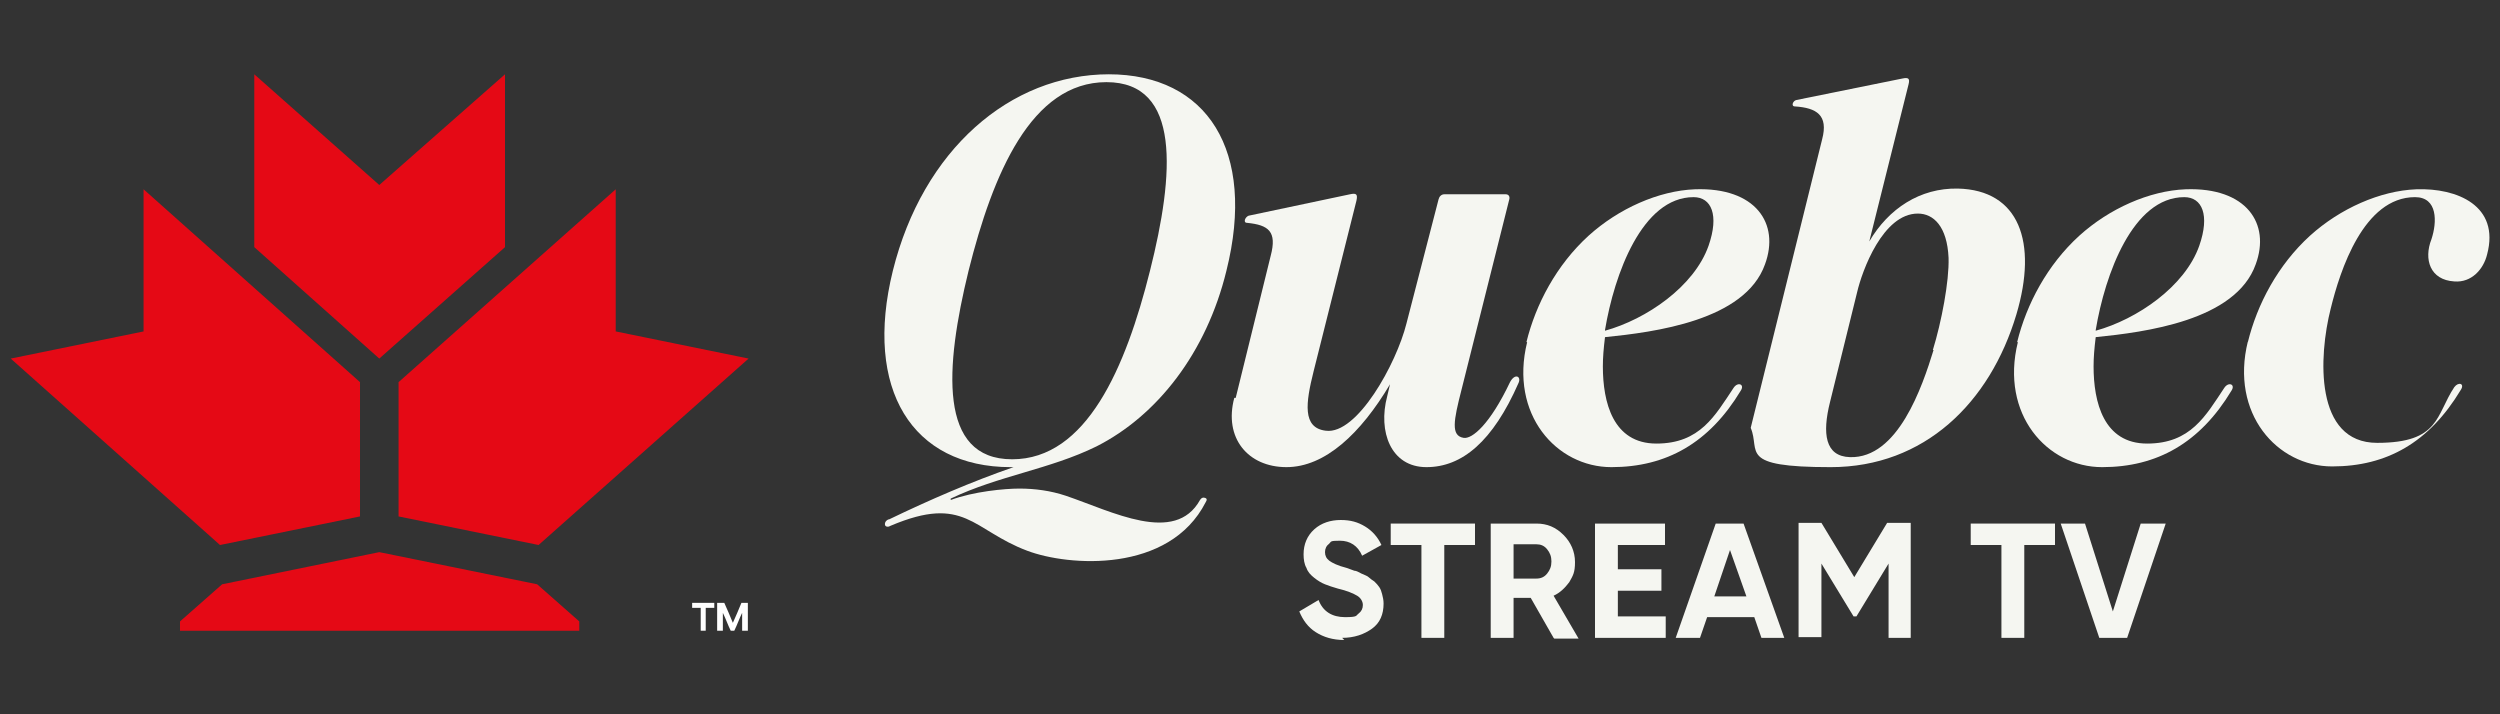
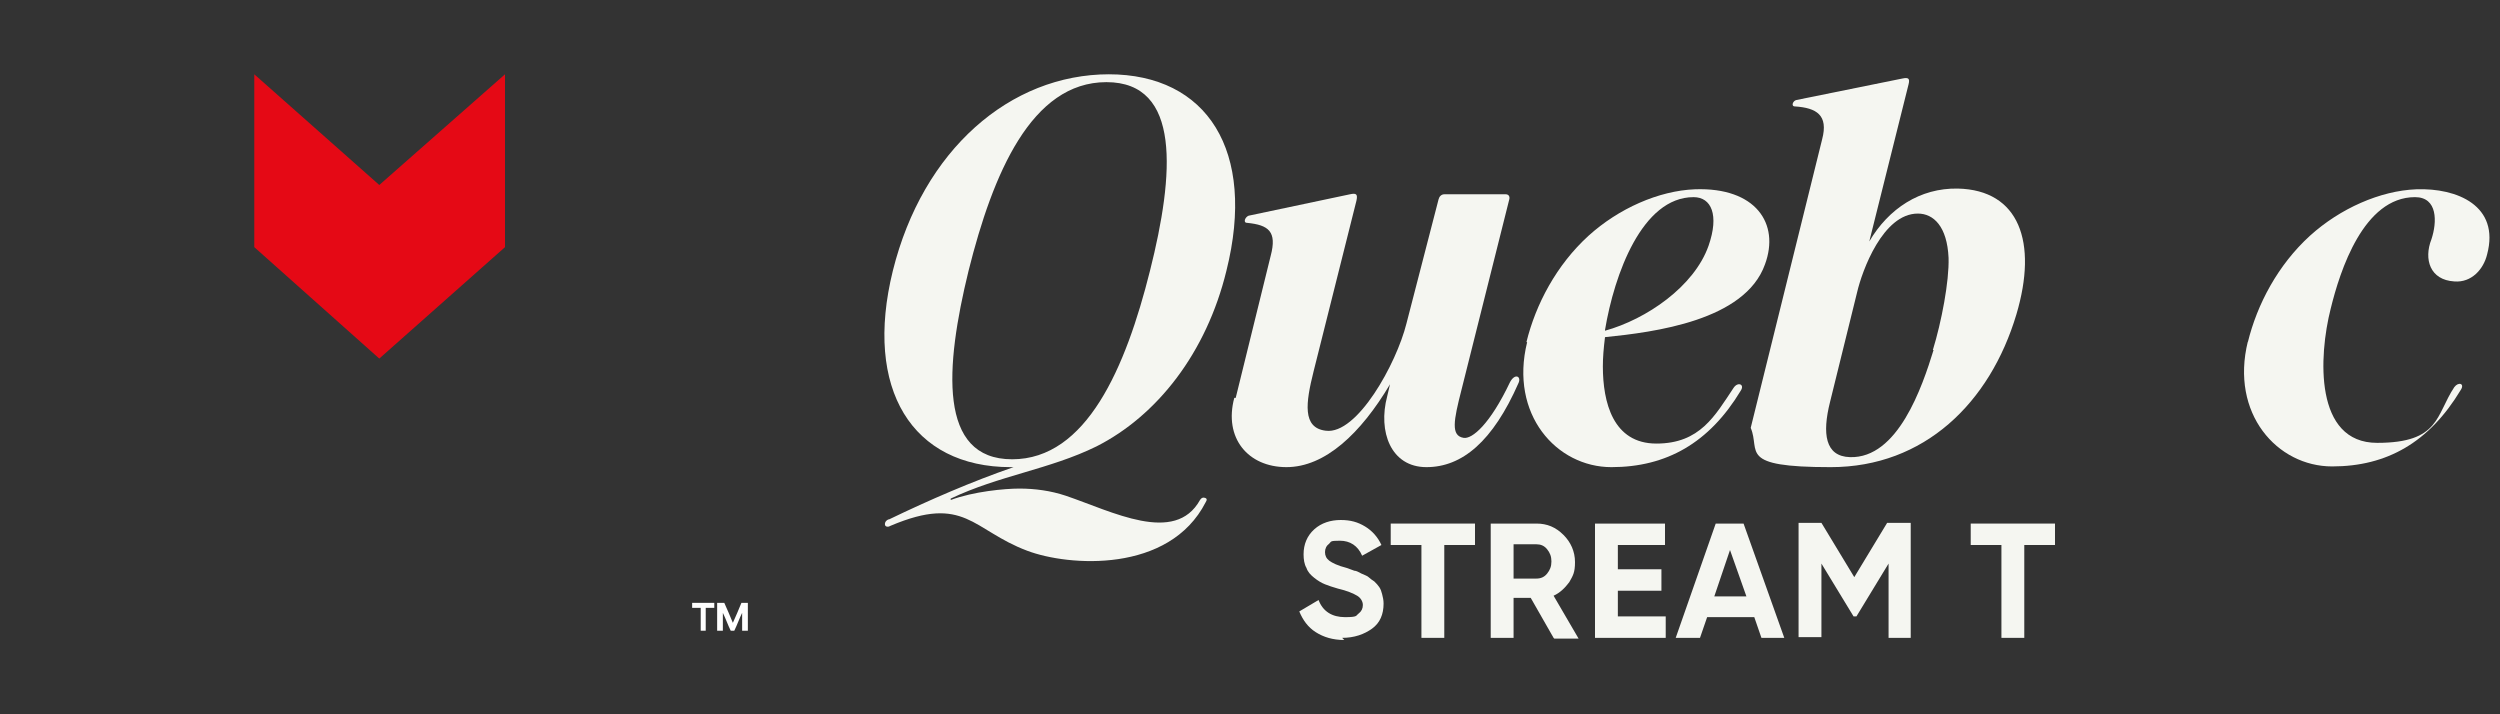
<svg xmlns="http://www.w3.org/2000/svg" id="Layer_1" viewBox="0 0 350 100">
  <rect x="0" y="0" width="350" height="100" fill="#333333" stroke="none" />
  <defs>
    <style>      .st0 {        isolation: isolate;      }      .st1 {        fill: #e50915;      }      .st2 {        fill: #f5f6f1;      }      .st3 {        fill: #fff;      }    </style>
  </defs>
  <path class="st3" d="M96.9,85.1v-.7h3.1v.7h-1.2v3.2h-.7v-3.2h-1.2Z" />
  <path class="st3" d="M100.5,84.4h.9c.4.9.8,1.8,1.2,2.8h0c.4-.9.8-1.8,1.2-2.8h.9v3.9h-.8v-2.5h0c-.4.8-.7,1.7-1.1,2.5h-.5c-.4-.8-.7-1.7-1.1-2.5h0v2.5h-.8v-3.9h0Z" />
  <polygon class="st1" points="70.7 34.6 70.7 10.4 53.1 25.9 35.6 10.4 35.6 34.6 53.1 50.2 70.7 34.6" />
-   <polygon class="st1" points="55.8 53.5 55.8 72.3 75.4 76.3 104.8 50.2 86.2 46.4 86.2 26.5 55.8 53.5" />
-   <polygon class="st1" points="53.1 77.3 31.1 81.8 25.2 87 25.2 88.1 25.2 88.3 53.1 88.3 81.1 88.3 81.1 88.1 81.1 87 75.2 81.8 53.1 77.3" />
-   <polygon class="st1" points="50.4 72.3 50.4 53.5 20.1 26.5 20.1 46.4 1.5 50.2 30.8 76.3 50.4 72.3" />
  <g>
    <g class="st0">
      <g class="st0">
        <path class="st2" d="M155.2,10.4c13.8,0,20.7,10.7,16.5,27.5-2.8,11.5-9.7,20.3-18.2,24.6-6.5,3.2-13.7,4.1-20.4,7.3v.2c3.2-1.2,7.6-1.6,9.6-1.6,2.2,0,4.4.3,6.5,1,6.5,2.2,15.3,6.9,18.8.6.2-.3.4-.4.7-.3.3.1.3.3.1.6-5.1,10-19.2,9-25,6.8-7.7-2.9-8.7-7.9-19.1-3.5-.3.2-.7.2-.8-.1-.1-.5.4-.8.6-.8,5.6-2.7,11.6-5.3,17.4-7.3h-.4c-13.8,0-20.6-10.9-16.5-27.5,4.2-16.9,16.4-27.5,30.3-27.5ZM161,37.9c3.4-13.5,4.4-26.4-6.1-26.4s-15.9,12.8-19.3,26.4c-3.3,13.5-4.3,26.4,6.1,26.4s15.9-12.8,19.3-26.4Z" />
        <path class="st2" d="M173,55.7l4.9-19.9c.9-3.4-.3-4.3-3.3-4.6-.6,0-.3-.8.2-1l14.2-3c.9-.2,1.1,0,.9.9l-6,23.9c-1.1,4.4-1.6,7.9,1.7,8.3,4.4.6,9.9-9.4,11.3-15l4.5-17.4c.1-.4.4-.7.8-.7h8.6c.4,0,.6.3.5.7l-6.7,26.7c-1.1,4.3-1.5,6.4.3,6.7,1.2.2,3.7-1.9,6.5-7.8.7-1.3,1.6-.8,1.2.1-3.6,8.2-7.9,11.8-12.9,11.8s-6.8-5-5.5-9.9l.4-1.7c-4.1,6.9-9.1,11.6-14.5,11.6s-8.8-4.1-7.3-9.7Z" />
        <path class="st2" d="M213.7,47.9c1.3-5.3,4.2-10.8,8.7-14.9,4.2-3.8,9.8-6.3,14.9-6.5,8.5-.3,11.9,4.8,9.8,10.5-2.8,7.9-15.5,9.5-22.4,10.2-.2,1.6-.3,2.9-.3,4.1,0,5,1.4,10.8,7.5,10.8s8.2-3.9,10.8-7.8c.6-.9,1.6-.5,1,.4-4.4,7.3-10.4,10.7-18.1,10.7s-14.3-7.4-11.8-17.5ZM224.7,46.3c5.8-1.6,12.5-6.2,14.5-11.9,1.5-4.3.4-6.8-2.1-6.8-7.2,0-11.1,10.8-12.4,18.6Z" />
        <path class="st2" d="M255.1,19.5c.9-3.4-.8-4.4-3.8-4.6-.6,0-.3-.8.2-.9l14.8-3c.9-.2,1.1,0,.9.8l-5.5,22c2.7-4.6,7.1-7.5,12.4-7.4,8.6.2,11.2,7.5,8.2,17.6-3.7,12.4-12.9,21.4-26,21.4s-9.8-2.2-11.2-5.5l10-40.4ZM270.6,49c1.2-3.9,2.3-9.6,2.2-12.9-.2-4.4-2.1-6.2-4.3-6.2-4.9,0-7.8,8-8.5,11l-3.8,15.4c-1.1,4.4-.7,7.6,2.8,7.7,6.7.2,10.1-9.8,11.7-15Z" />
-         <path class="st2" d="M282.4,47.9c1.3-5.3,4.2-10.8,8.7-14.9,4.2-3.8,9.8-6.3,14.9-6.5,8.5-.3,11.9,4.8,9.8,10.5-2.8,7.9-15.5,9.5-22.4,10.2-.2,1.6-.3,2.9-.3,4.1,0,5,1.4,10.8,7.5,10.8s8.2-3.9,10.8-7.8c.6-.9,1.6-.5,1,.4-4.4,7.3-10.4,10.7-18.1,10.7s-14.3-7.4-11.8-17.5ZM293.4,46.3c5.8-1.6,12.5-6.2,14.5-11.9,1.5-4.3.4-6.8-2.1-6.8-7.2,0-11.1,10.8-12.4,18.6Z" />
        <path class="st2" d="M314.7,47.9c1.3-5.3,4.2-10.8,8.7-14.9,4.2-3.8,9.8-6.3,14.9-6.5,5.7-.2,11.7,2.3,9.9,9.1-.5,2.1-2.2,4-4.6,3.8-3.4-.2-4.3-3.1-3.2-5.9.8-2.4.9-5.9-2.3-5.9-7.2,0-10.5,10.3-11.8,15.6-1.7,6.7-2.3,18.8,6.5,18.8s8.2-3.9,10.8-7.8c.6-.8,1.5-.5.9.4-4.4,7.3-10.3,10.7-18,10.7s-14.3-7.4-11.8-17.5Z" />
      </g>
    </g>
    <g>
      <path class="st2" d="M188.2,89.6c-1.6,0-2.9-.4-4-1.1-1.1-.7-1.8-1.7-2.3-2.9l2.7-1.6c.6,1.6,1.9,2.4,3.7,2.4s1.5-.2,1.9-.5c.4-.3.6-.7.6-1.2s-.3-1-.8-1.3c-.5-.3-1.4-.7-2.7-1-.7-.2-1.3-.4-1.8-.6-.5-.2-1-.5-1.5-.9-.5-.4-.9-.8-1.1-1.4-.3-.5-.4-1.2-.4-1.9,0-1.4.5-2.6,1.5-3.5,1-.9,2.3-1.3,3.7-1.3s2.4.3,3.4.9c1,.6,1.8,1.5,2.3,2.6l-2.7,1.5c-.6-1.4-1.7-2.1-3.1-2.1s-1.2.1-1.5.4c-.4.3-.6.7-.6,1.2s.2.9.6,1.2c.4.3,1.2.7,2.4,1,.5.2.9.3,1.1.4.3,0,.6.2,1,.4.4.2.8.3,1,.5.2.2.5.4.8.6.3.3.5.5.7.8.2.3.3.6.4,1,.1.4.2.8.2,1.3,0,1.5-.5,2.7-1.6,3.5s-2.5,1.3-4.2,1.3Z" />
      <path class="st2" d="M206.5,73.3v3h-4.3v13h-3.2v-13h-4.3v-3h11.8Z" />
      <path class="st2" d="M217.5,89.3l-3.2-5.6h-2.4v5.6h-3.2v-16h6.4c1.5,0,2.7.5,3.8,1.6,1,1,1.6,2.3,1.6,3.8s-.3,1.9-.8,2.8c-.6.8-1.3,1.5-2.2,1.9l3.5,6h-3.4ZM211.9,76.3v4.7h3.2c.6,0,1.1-.2,1.5-.7.4-.5.6-1,.6-1.7s-.2-1.2-.6-1.7c-.4-.5-.9-.7-1.5-.7h-3.2Z" />
      <path class="st2" d="M226.4,86.3h6.8v3h-9.9v-16h9.8v3h-6.6v3.4h6.1v3h-6.1v3.6Z" />
      <path class="st2" d="M246.6,89.3l-1-2.9h-6.6l-1,2.9h-3.4l5.6-16h3.9l5.7,16h-3.2ZM240,83.5h4.5l-2.3-6.5-2.2,6.5Z" />
      <path class="st2" d="M267.5,73.3v16h-3.1v-10.4l-4.5,7.4h-.4s-4.5-7.4-4.5-7.4v10.3h-3.2v-16h3.2l4.6,7.6,4.6-7.6h3.3Z" />
      <path class="st2" d="M287.7,73.3v3h-4.3v13h-3.2v-13h-4.3v-3h11.8Z" />
-       <path class="st2" d="M293.9,89.3l-5.4-16h3.4l3.9,12.3,3.9-12.3h3.5l-5.4,16h-3.9Z" />
    </g>
  </g>
</svg>